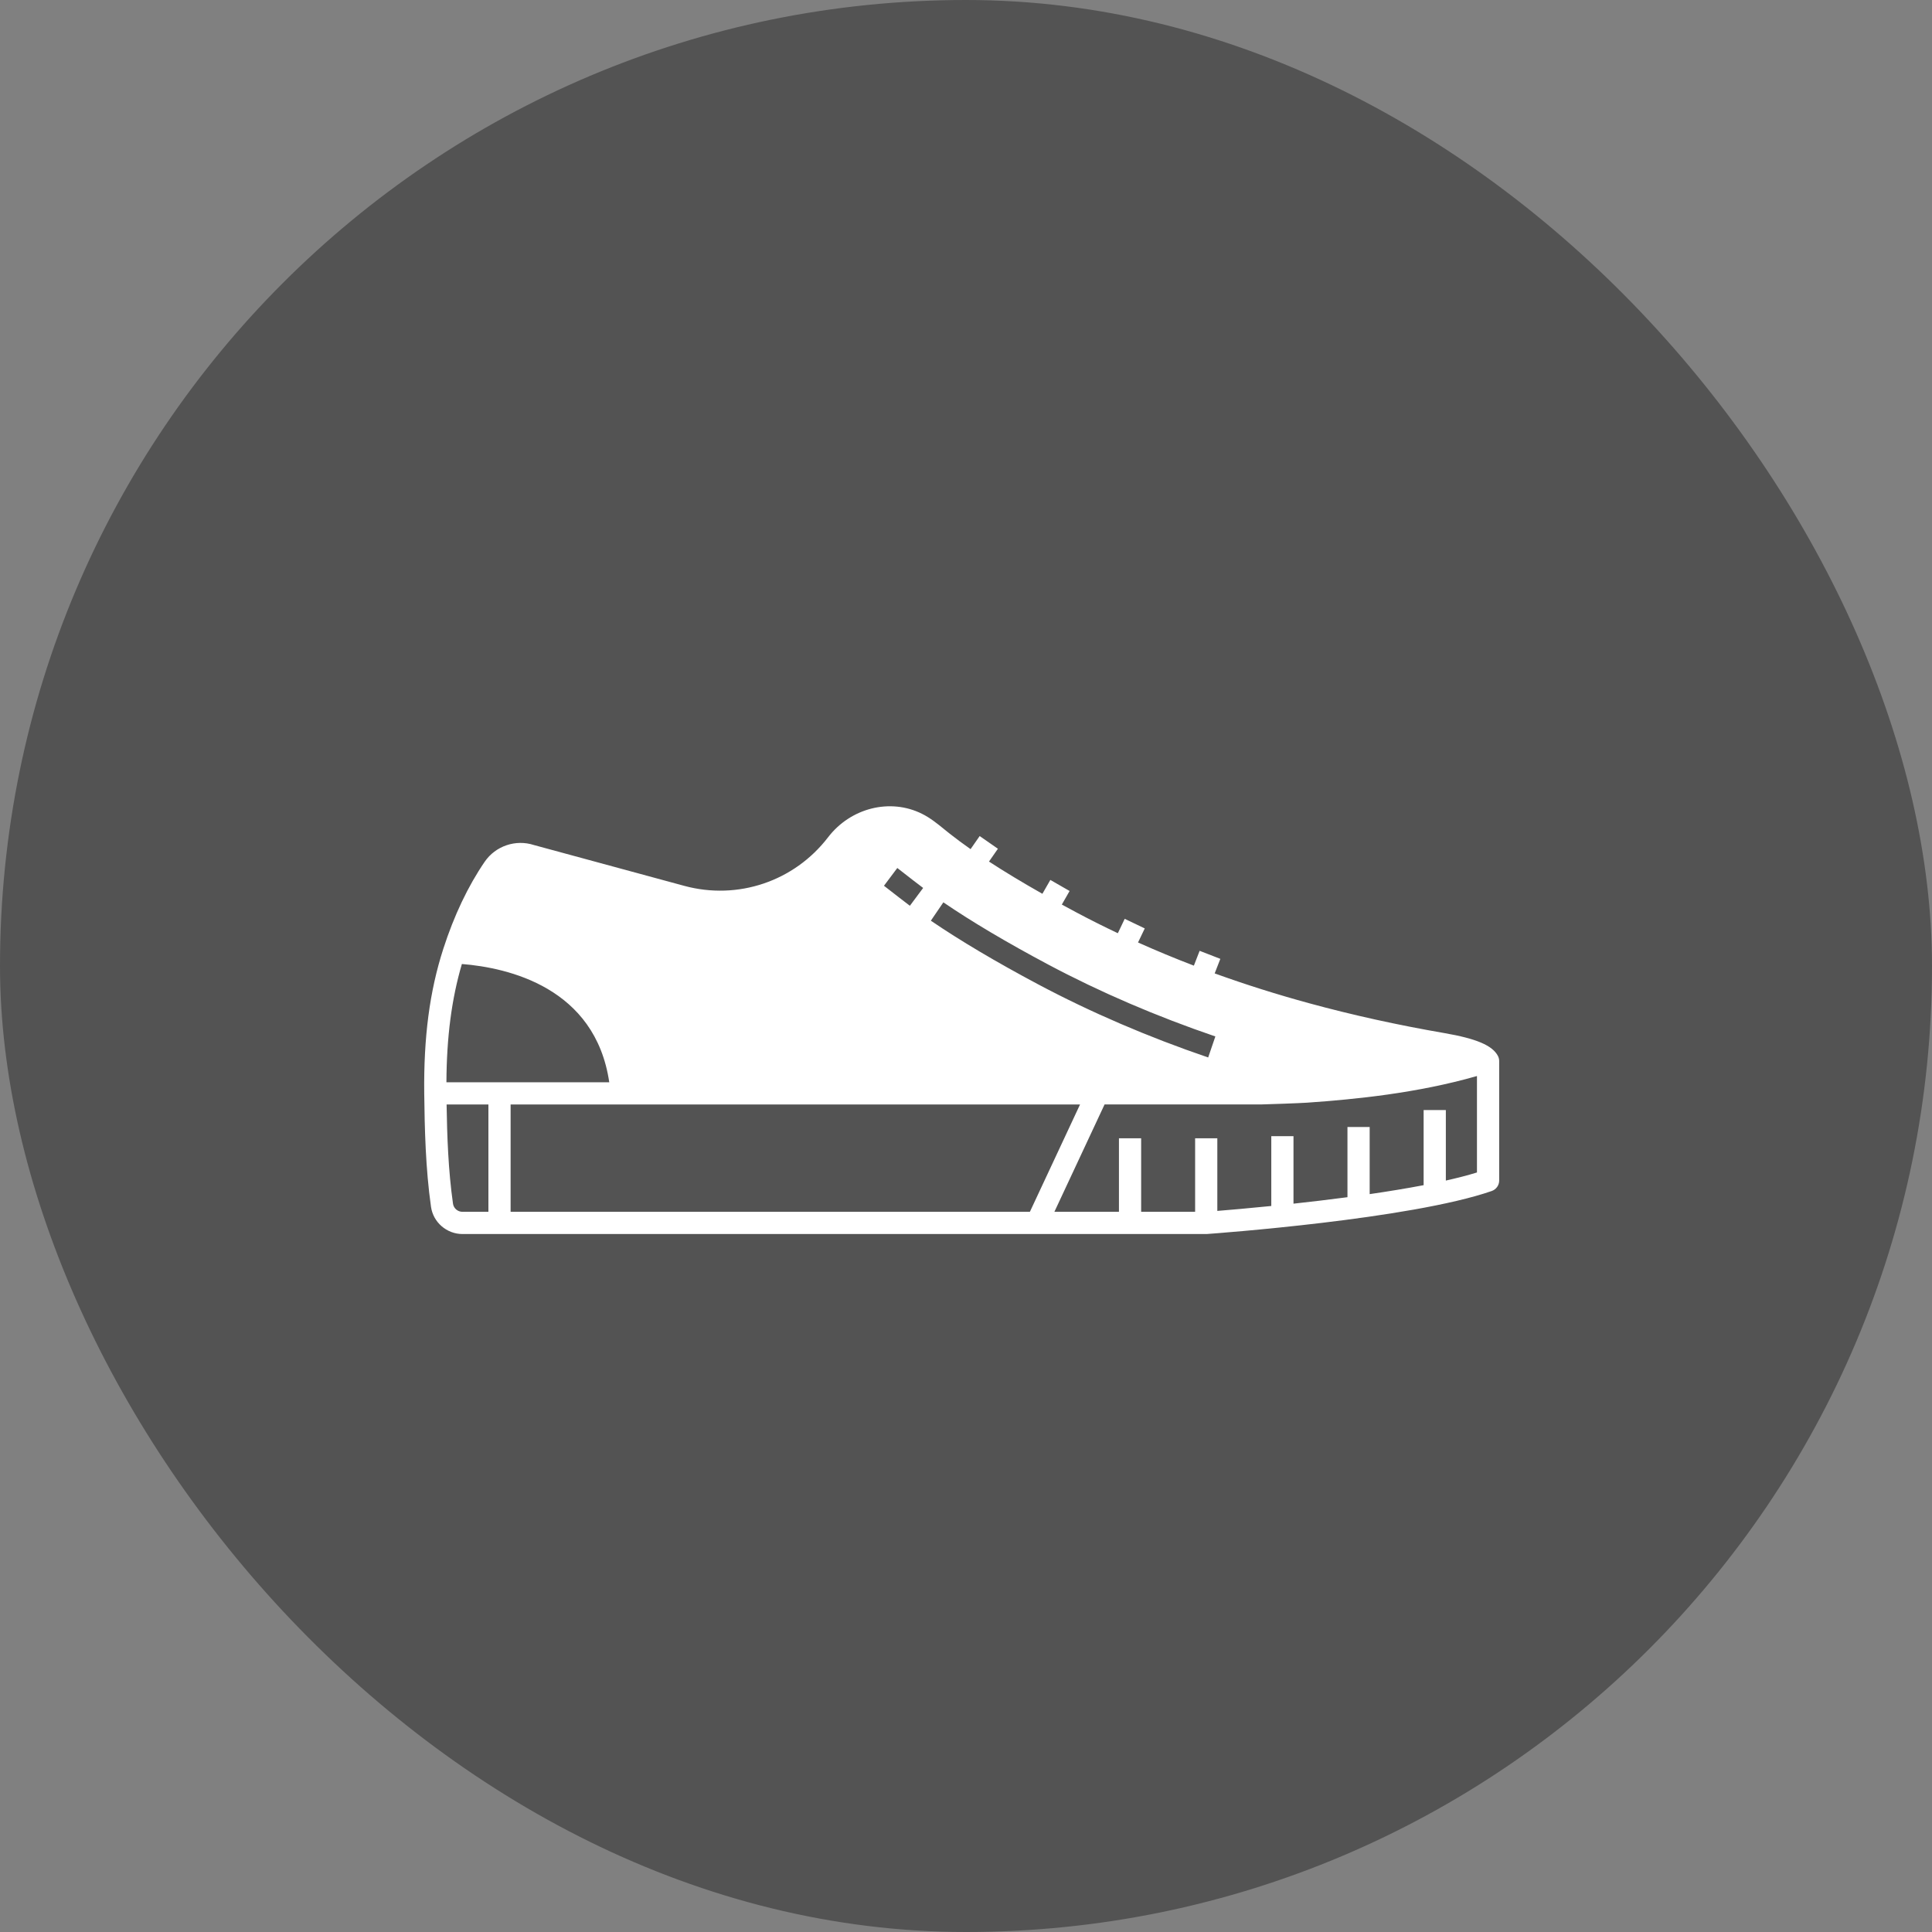
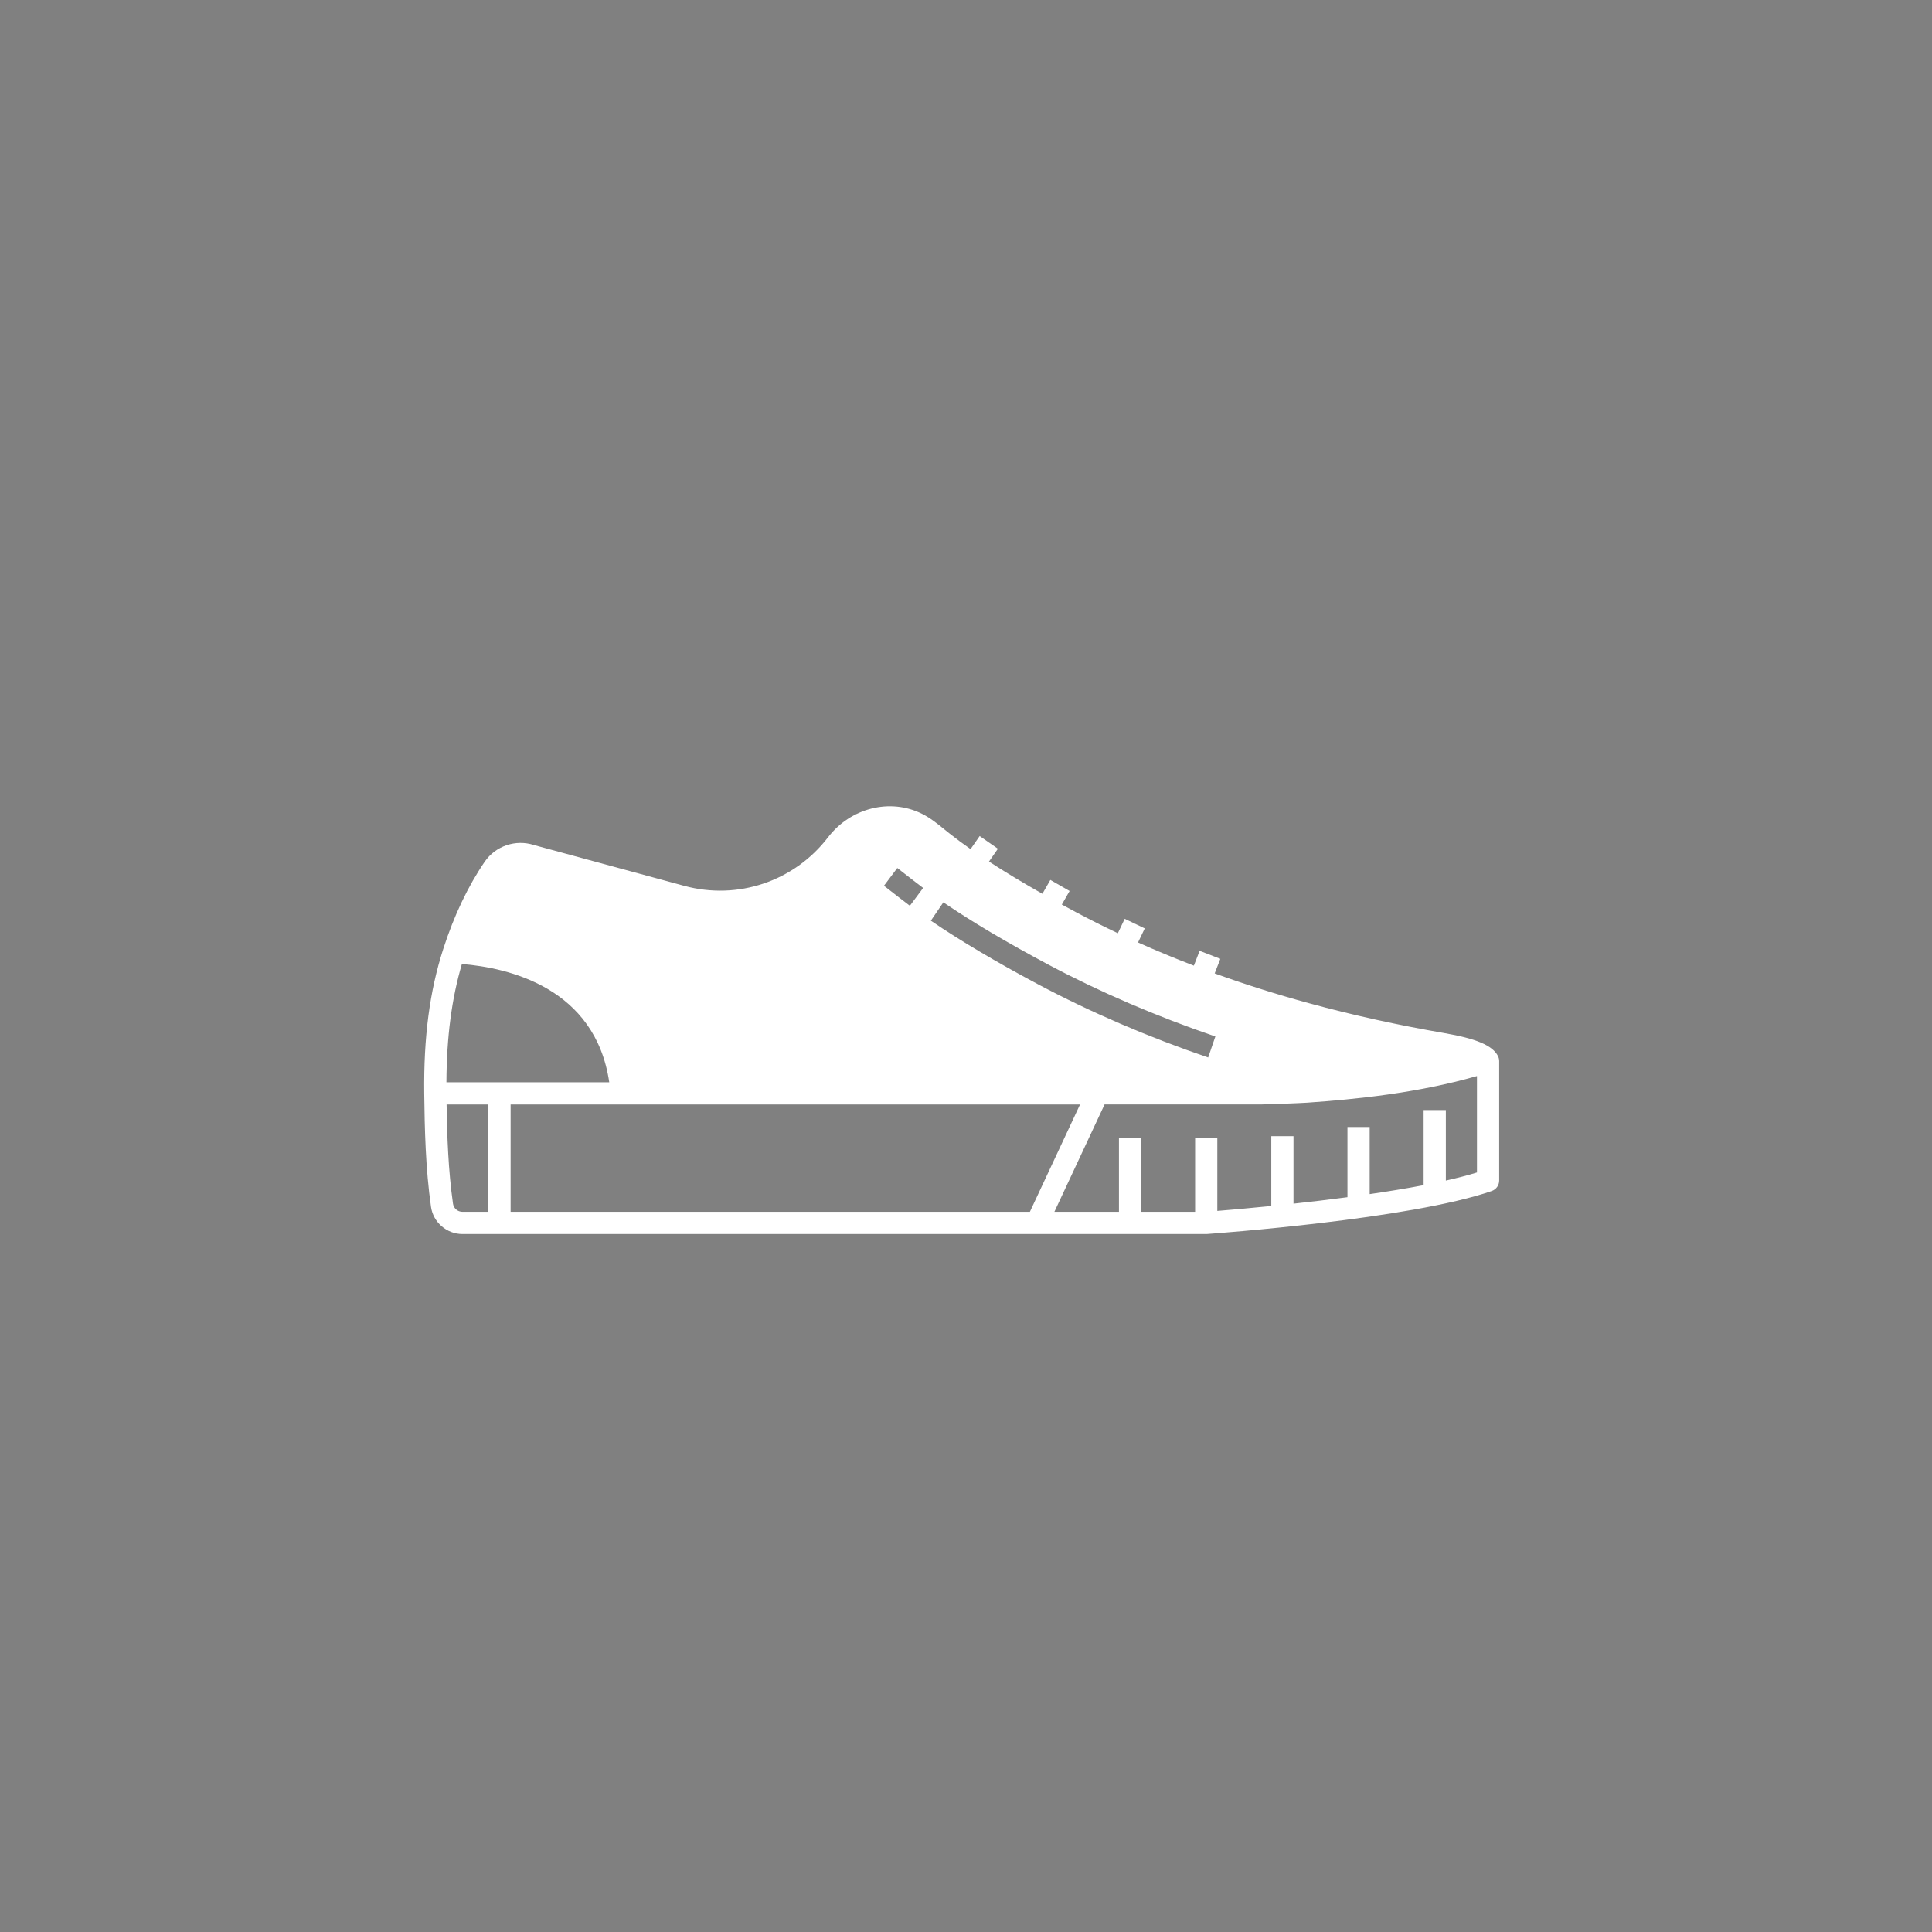
<svg xmlns="http://www.w3.org/2000/svg" width="120px" height="120px" viewBox="0 0 120 120" version="1.1">
  <rect x="0" y="0" width="120" height="120" fill="#808080" stroke="none" />
  <title>shoes-8</title>
  <g id="shoes-8" stroke="none" stroke-width="1" fill="none" fill-rule="evenodd">
-     <rect id="Rectangle" fill-opacity="0.35" fill="#000000" x="0" y="0" width="120" height="120" rx="60" />
    <g id="noun_sneakers_1138247" transform="translate(26, 50)" fill="#FFFFFF" fill-rule="nonzero">
-       <path d="M67.039,15.587 C66.7,14.935 65.7,14.509 63.696,14.164 C60.819,13.668 58.002,13.047 55.323,12.316 C53.305,11.766 51.344,11.146 49.446,10.46 L49.797,9.556 L48.511,9.057 L48.153,9.978 C46.97,9.525 45.813,9.045 44.685,8.539 L45.103,7.666 L43.858,7.07 L43.431,7.964 C42.552,7.548 41.692,7.116 40.851,6.669 C40.544,6.506 40.246,6.345 39.952,6.184 L40.435,5.341 L39.239,4.654 L38.745,5.515 C37.516,4.82 36.407,4.151 35.428,3.513 L35.982,2.717 L34.849,1.929 L34.284,2.741 C33.82,2.415 33.39,2.098 33,1.79 C32.891,1.705 32.781,1.615 32.671,1.526 C32.238,1.173 31.791,0.808 31.263,0.545 C29.289,-0.439 26.835,0.176 25.431,2.007 C23.332,4.742 19.827,5.925 16.5,5.022 L7.163,2.487 C6.033,2.118 4.778,2.543 4.106,3.524 C3.069,5.039 2.203,6.861 1.532,8.941 C0.685,11.567 0.309,14.423 0.35,17.93 C0.376,20.082 0.431,22.577 0.771,24.962 C0.909,25.923 1.749,26.648 2.725,26.648 L48.92,26.648 C48.937,26.648 48.953,26.647 48.97,26.646 C49.483,26.609 61.607,25.727 66.653,23.976 C66.931,23.879 67.117,23.618 67.117,23.324 L67.117,15.907 C67.117,15.797 67.091,15.687 67.039,15.587 Z M32.594,6.046 C34.361,7.251 36.558,8.554 39.123,9.918 C42.326,11.621 45.813,13.121 49.488,14.376 L49.042,15.681 C45.298,14.403 41.743,12.874 38.475,11.136 C35.866,9.748 33.626,8.419 31.817,7.186 L32.594,6.046 Z M29.733,3.913 C29.866,4.012 30.145,4.227 30.724,4.683 C30.92,4.837 31.127,4.995 31.338,5.152 L30.514,6.259 C30.293,6.094 30.077,5.929 29.871,5.767 C29.302,5.319 29.031,5.111 28.905,5.016 L29.733,3.913 Z M2.688,9.876 C5.551,10.105 10.977,11.33 11.842,17.223 C6.986,17.223 3.213,17.223 1.728,17.224 C1.742,14.407 2.051,12.043 2.688,9.876 Z M4.336,25.268 L2.725,25.268 C2.431,25.268 2.178,25.053 2.137,24.767 C1.843,22.711 1.769,20.545 1.739,18.603 C2.378,18.603 3.258,18.603 4.336,18.603 L4.336,25.268 Z M5.715,25.268 L5.715,18.603 C13.91,18.602 30.103,18.601 41.084,18.6 L39.993,20.935 L37.968,25.268 L5.715,25.268 L5.715,25.268 Z M65.737,22.824 C65.165,23.001 64.511,23.169 63.804,23.327 L63.804,18.948 L62.424,18.948 L62.424,23.613 C61.361,23.816 60.223,24.002 59.073,24.169 L59.073,20 L57.693,20 L57.693,24.36 C56.538,24.513 55.398,24.647 54.341,24.762 L54.341,20.569 L52.962,20.569 L52.962,24.906 C51.519,25.051 50.328,25.154 49.61,25.212 L49.61,20.701 L48.231,20.701 L48.231,25.268 L44.879,25.268 L44.879,20.701 L43.5,20.701 L43.5,25.268 L39.49,25.268 L41.243,21.518 L42.607,18.599 C48.354,18.598 52.338,18.598 52.366,18.598 C52.729,18.594 54.793,18.517 55.189,18.489 C58.176,18.28 62.011,17.902 65.737,16.834 L65.737,22.824 L65.737,22.824 Z" id="形状" />
+       <path d="M67.039,15.587 C66.7,14.935 65.7,14.509 63.696,14.164 C60.819,13.668 58.002,13.047 55.323,12.316 C53.305,11.766 51.344,11.146 49.446,10.46 L49.797,9.556 L48.511,9.057 L48.153,9.978 C46.97,9.525 45.813,9.045 44.685,8.539 L45.103,7.666 L43.858,7.07 L43.431,7.964 C42.552,7.548 41.692,7.116 40.851,6.669 C40.544,6.506 40.246,6.345 39.952,6.184 L40.435,5.341 L39.239,4.654 L38.745,5.515 C37.516,4.82 36.407,4.151 35.428,3.513 L35.982,2.717 L34.849,1.929 L34.284,2.741 C33.82,2.415 33.39,2.098 33,1.79 C32.891,1.705 32.781,1.615 32.671,1.526 C32.238,1.173 31.791,0.808 31.263,0.545 C29.289,-0.439 26.835,0.176 25.431,2.007 C23.332,4.742 19.827,5.925 16.5,5.022 L7.163,2.487 C6.033,2.118 4.778,2.543 4.106,3.524 C3.069,5.039 2.203,6.861 1.532,8.941 C0.685,11.567 0.309,14.423 0.35,17.93 C0.376,20.082 0.431,22.577 0.771,24.962 C0.909,25.923 1.749,26.648 2.725,26.648 L48.92,26.648 C48.937,26.648 48.953,26.647 48.97,26.646 C49.483,26.609 61.607,25.727 66.653,23.976 C66.931,23.879 67.117,23.618 67.117,23.324 L67.117,15.907 C67.117,15.797 67.091,15.687 67.039,15.587 Z M32.594,6.046 C34.361,7.251 36.558,8.554 39.123,9.918 C42.326,11.621 45.813,13.121 49.488,14.376 L49.042,15.681 C45.298,14.403 41.743,12.874 38.475,11.136 C35.866,9.748 33.626,8.419 31.817,7.186 L32.594,6.046 Z M29.733,3.913 C29.866,4.012 30.145,4.227 30.724,4.683 C30.92,4.837 31.127,4.995 31.338,5.152 L30.514,6.259 C30.293,6.094 30.077,5.929 29.871,5.767 C29.302,5.319 29.031,5.111 28.905,5.016 L29.733,3.913 Z M2.688,9.876 C5.551,10.105 10.977,11.33 11.842,17.223 C6.986,17.223 3.213,17.223 1.728,17.224 C1.742,14.407 2.051,12.043 2.688,9.876 M4.336,25.268 L2.725,25.268 C2.431,25.268 2.178,25.053 2.137,24.767 C1.843,22.711 1.769,20.545 1.739,18.603 C2.378,18.603 3.258,18.603 4.336,18.603 L4.336,25.268 Z M5.715,25.268 L5.715,18.603 C13.91,18.602 30.103,18.601 41.084,18.6 L39.993,20.935 L37.968,25.268 L5.715,25.268 L5.715,25.268 Z M65.737,22.824 C65.165,23.001 64.511,23.169 63.804,23.327 L63.804,18.948 L62.424,18.948 L62.424,23.613 C61.361,23.816 60.223,24.002 59.073,24.169 L59.073,20 L57.693,20 L57.693,24.36 C56.538,24.513 55.398,24.647 54.341,24.762 L54.341,20.569 L52.962,20.569 L52.962,24.906 C51.519,25.051 50.328,25.154 49.61,25.212 L49.61,20.701 L48.231,20.701 L48.231,25.268 L44.879,25.268 L44.879,20.701 L43.5,20.701 L43.5,25.268 L39.49,25.268 L41.243,21.518 L42.607,18.599 C48.354,18.598 52.338,18.598 52.366,18.598 C52.729,18.594 54.793,18.517 55.189,18.489 C58.176,18.28 62.011,17.902 65.737,16.834 L65.737,22.824 L65.737,22.824 Z" id="形状" />
    </g>
  </g>
</svg>